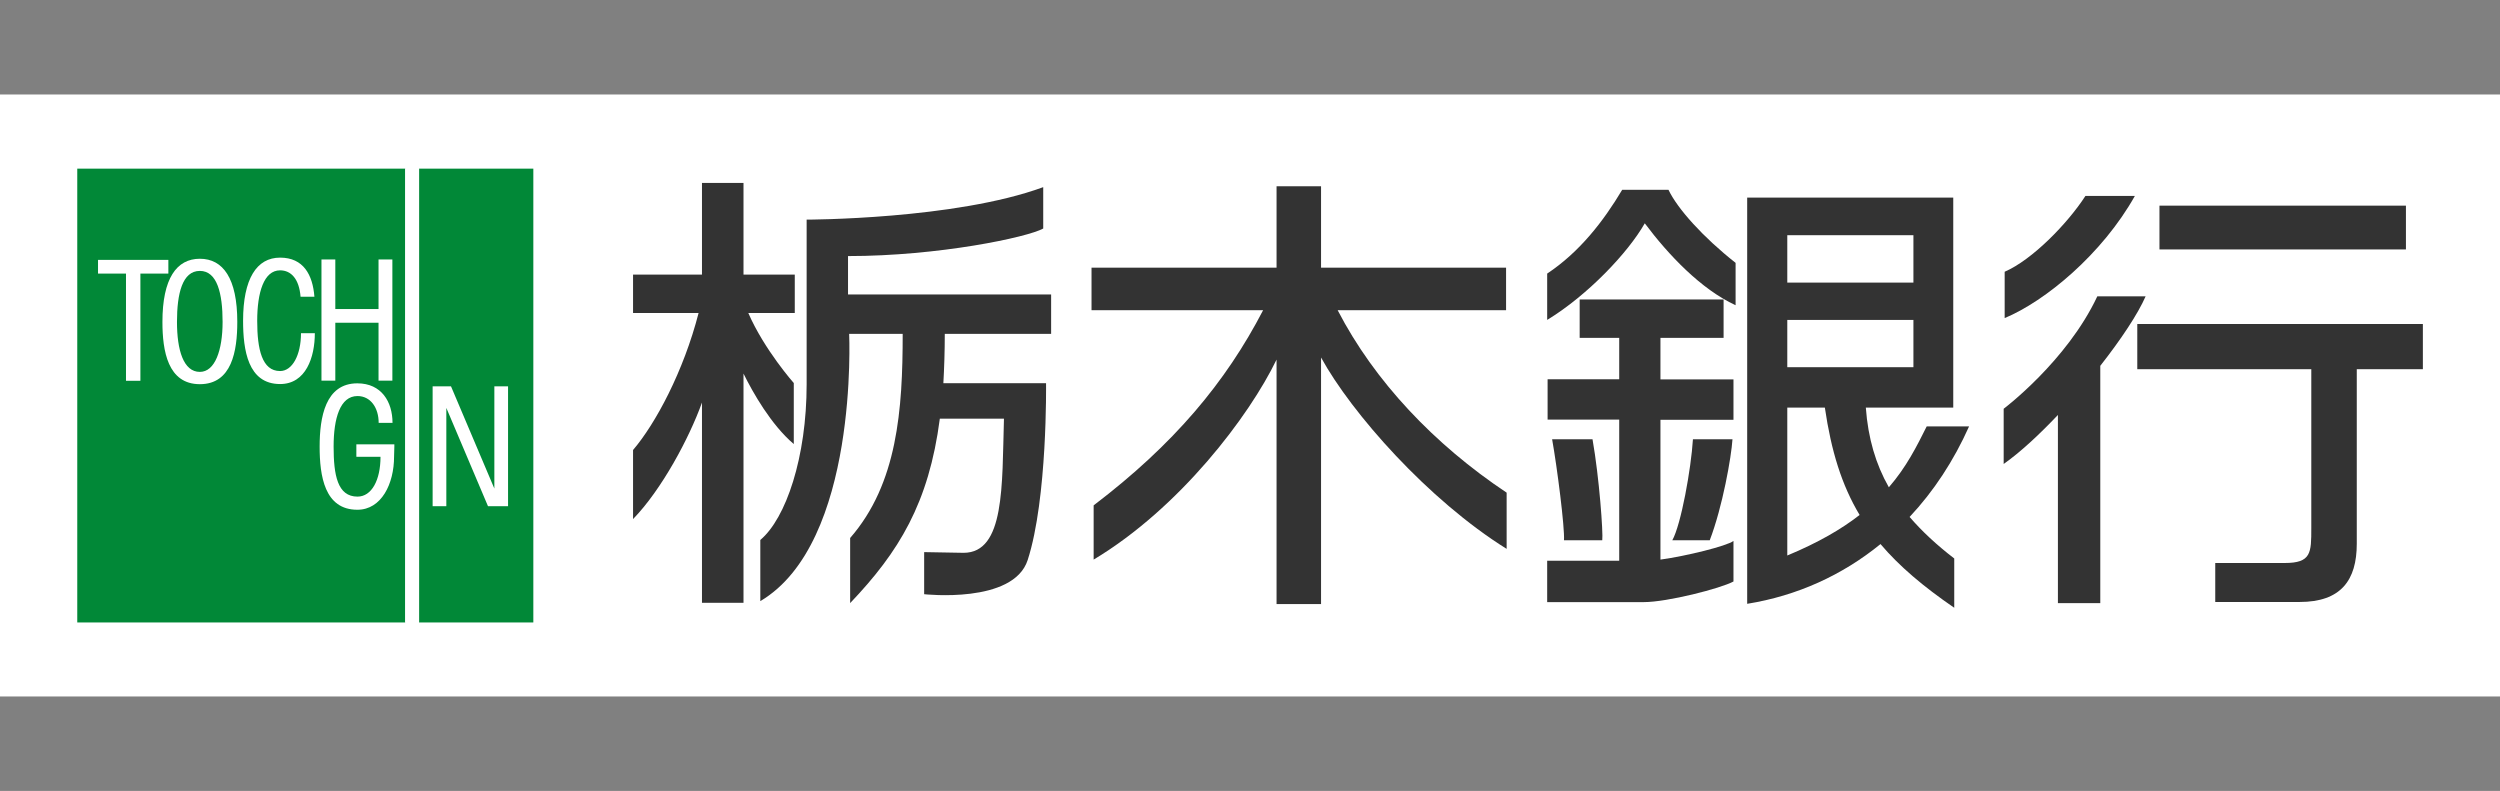
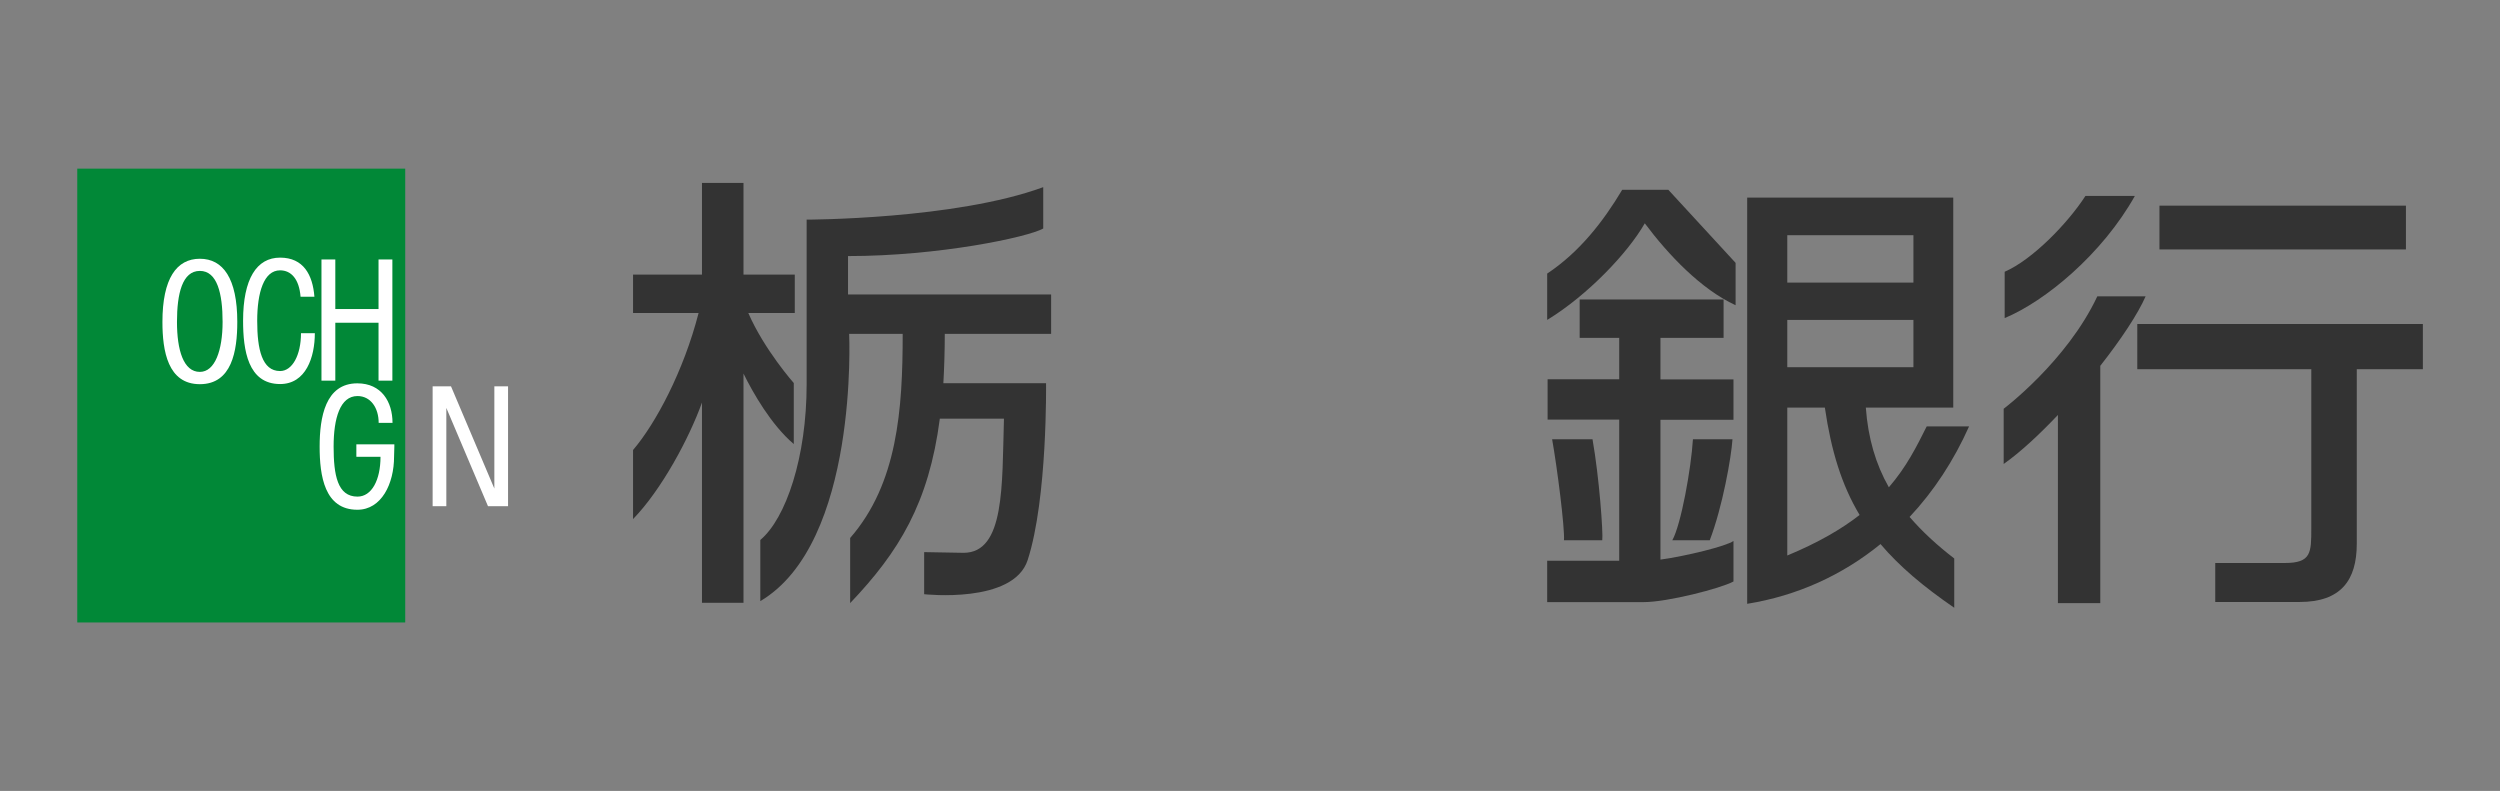
<svg xmlns="http://www.w3.org/2000/svg" id="_レイヤー_1" data-name="レイヤー 1" width="177" height="56" viewBox="0 0 177 56">
  <rect x="0" y="0" width="177" height="56" fill="#808080" stroke="none" />
-   <rect y="6.69" width="177" height="42.62" style="fill: #fff; stroke-width: 0px;" />
  <g>
    <g>
      <g>
-         <rect x="29.67" y="11.94" width="8.09" height="32.13" style="fill: #018837; stroke-width: 0px;" />
        <rect x="5.47" y="11.94" width="23.22" height="32.13" style="fill: #018837; stroke-width: 0px;" />
-         <rect x="28.69" y="11.94" width=".98" height="32.13" style="fill: #fff; stroke-width: 0px;" />
      </g>
      <g>
        <path d="m14.15,18.32c-1.65,0-2.65,1.4-2.65,4.47,0,2.06.38,4.41,2.65,4.41,2.27,0,2.65-2.35,2.65-4.41,0-3.07-1-4.47-2.65-4.47Zm0,8.01c-1.16,0-1.62-1.54-1.62-3.54,0-2.01.38-3.61,1.62-3.61,1.23,0,1.61,1.6,1.61,3.61,0,2.01-.54,3.54-1.61,3.54Z" style="fill: #fff; stroke-width: 0px;" />
        <polygon points="23.74 22.85 26.8 22.85 26.8 26.95 27.78 26.95 27.78 18.37 26.8 18.37 26.8 21.88 23.74 21.88 23.74 18.37 22.76 18.37 22.76 26.95 23.74 26.95 23.74 22.85" style="fill: #fff; stroke-width: 0px;" />
        <polygon points="35 27.35 35 34.59 31.93 27.35 30.63 27.35 30.63 35.84 31.6 35.84 31.6 28.88 34.55 35.84 35.97 35.84 35.97 27.35 35 27.35" style="fill: #fff; stroke-width: 0px;" />
-         <polygon points="11.92 18.4 6.94 18.4 6.94 19.37 8.92 19.37 8.92 26.96 9.94 26.96 9.94 19.37 11.92 19.37 11.92 18.4" style="fill: #fff; stroke-width: 0px;" />
        <path d="m19.83,26.27c-1.28,0-1.62-1.54-1.62-3.55,0-2.01.47-3.58,1.62-3.58.78,0,1.35.61,1.45,1.87h.98c-.12-1.56-.78-2.77-2.43-2.77-1.66,0-2.62,1.5-2.62,4.47,0,2.07.34,4.48,2.62,4.48,1.83,0,2.46-1.9,2.46-3.6h-.98c0,1.56-.62,2.68-1.48,2.68Z" style="fill: #fff; stroke-width: 0px;" />
        <path d="m25.24,32.34h1.7c0,1.66-.63,2.82-1.63,2.82-1.42,0-1.69-1.53-1.69-3.54s.46-3.58,1.69-3.58c.92,0,1.5.82,1.5,1.9h.98c0-1.49-.78-2.8-2.49-2.8-2.27,0-2.67,2.41-2.67,4.48,0,2.06.34,4.47,2.67,4.47,1.71,0,2.6-1.84,2.6-3.76,0-.24.02-.48.02-.72v-.15s-2.69,0-2.69,0v.86Z" style="fill: #fff; stroke-width: 0px;" />
      </g>
    </g>
    <g>
      <g>
        <path d="m171.53,22.94h-20.21s0,3.2,0,3.2h12.32c0,2.24,0,9.76,0,11.25,0,1.75,0,2.47-1.88,2.47-1.89,0-4.92,0-4.92,0v2.76s3.04,0,5.97,0c2.93,0,4.05-1.54,4.05-4.12v-12.36h4.68s0-3.2,0-3.2Z" style="fill: #333; stroke-width: 0px;" />
        <rect x="152.89" y="14.56" width="17.45" height="3.1" style="fill: #333; stroke-width: 0px;" />
        <path d="m151.91,20.98h-3.42c-2.16,4.6-6.63,7.96-6.63,7.96v3.91c1.19-.84,2.52-2.08,3.84-3.47v13.32s3,0,3,0v-16.8c1.47-1.87,2.67-3.68,3.21-4.92Z" style="fill: #333; stroke-width: 0px;" />
        <path d="m151.14,13.87h-3.49c-1.26,1.95-3.77,4.53-5.72,5.37v3.28c2.87-1.19,6.91-4.53,9.22-8.65Z" style="fill: #333; stroke-width: 0px;" />
      </g>
      <g>
        <path d="m135.2,36.6c1.7-1.81,3.12-3.97,4.21-6.41h-3c-.7,1.4-1.43,2.87-2.68,4.31-.93-1.64-1.47-3.47-1.63-5.64h6.19s0-14.87,0-14.87h-14.59s0,28.76,0,28.76c3.54-.57,6.74-2.03,9.44-4.23,1.32,1.56,3.02,3,5.22,4.51v-3.49c-1.25-.96-2.29-1.93-3.17-2.95Zm-8.66-19.95h8.93v3.36h-8.93v-3.36Zm0,6h8.93v3.35h-8.93v-3.35Zm0,16.68v-10.47h2.66c.45,3.07,1.19,5.48,2.46,7.6-1.28,1-2.93,1.96-5.12,2.87Z" style="fill: #333; stroke-width: 0px;" />
        <path d="m121.05,38.25c.91-2.37,1.53-5.9,1.61-7.15h-2.8c-.13,2.09-.84,6.04-1.46,7.15h2.65Z" style="fill: #333; stroke-width: 0px;" />
        <path d="m117.56,23.92h4.47s0-2.72,0-2.72h-10.19s0,2.72,0,2.72h2.8v2.93h-5.07s0,2.86,0,2.86h5.07v9.99h-5.1s0,2.93,0,2.93h6.84c1.67,0,5.45-.97,6.35-1.46v-2.87c-.48.36-3.34,1.07-5.17,1.32v-9.9h5.17s0-2.86,0-2.86h-5.17v-2.93Z" style="fill: #333; stroke-width: 0px;" />
        <path d="m113.44,38.25c.07-.49-.21-4.43-.69-7.15h-2.86c.35,1.95.9,6.25.84,7.15h2.72Z" style="fill: #333; stroke-width: 0px;" />
-         <path d="m118.12,13.44h-3.27c-1.33,2.23-3.01,4.4-5.31,5.93v3.28c2.86-1.74,5.72-4.75,6.91-6.84,1.67,2.23,3.98,4.67,6.43,5.8v-3c-2.31-1.82-4.12-3.84-4.75-5.17Z" style="fill: #333; stroke-width: 0px;" />
+         <path d="m118.12,13.44h-3.27c-1.33,2.23-3.01,4.4-5.31,5.93v3.28c2.86-1.74,5.72-4.75,6.91-6.84,1.67,2.23,3.98,4.67,6.43,5.8v-3Z" style="fill: #333; stroke-width: 0px;" />
      </g>
-       <path d="m94.71,21.96h11.92s0-3.01,0-3.01h-13.1v-5.76s-3.15,0-3.15,0v5.76h-13.1s0,3.01,0,3.01h12.15c-2.65,5.11-6.32,9.5-12,13.82v3.84c6.1-3.66,11.01-10.15,12.95-14.16v17.31s3.15,0,3.15,0v-17.46c2.16,3.94,7.59,10.09,13.14,13.55v-3.98c-5.12-3.41-9.36-7.89-11.96-12.91Z" style="fill: #333; stroke-width: 0px;" />
      <g>
        <path d="m74.42,23.64v-2.79s-14.38,0-14.38,0v-2.72c6.42,0,12.7-1.33,13.82-1.95v-2.93c-6.23,2.29-16.75,2.3-16.75,2.3v11.65c0,5.17-1.46,9.5-3.28,11.03v4.33c6.98-4.12,6.29-18.92,6.29-18.92h3.79c0,5.37-.37,10.61-3.72,14.45v4.61c3.45-3.62,5.57-7.07,6.35-13.06h4.54c-.14,4.73.07,9.5-2.86,9.5l-2.79-.05v2.98s6.32.71,7.33-2.42c1.41-4.36,1.3-12.52,1.3-12.52h-7.27c.06-1.08.1-2.24.1-3.49h7.54Z" style="fill: #333; stroke-width: 0px;" />
        <path d="m56.2,31.45v-4.33s-2.09-2.36-3.22-4.96h3.29s0-2.72,0-2.72h-3.63v-6.49s-2.94,0-2.94,0v6.49h-4.88s0,2.72,0,2.72h4.64c-1.06,4.13-3.05,7.84-4.64,9.7v4.89c2.03-2.09,3.98-5.74,4.88-8.25v14.18s2.94,0,2.94,0v-16.23c.66,1.34,1.95,3.62,3.56,4.99Z" style="fill: #333; stroke-width: 0px;" />
      </g>
    </g>
  </g>
</svg>